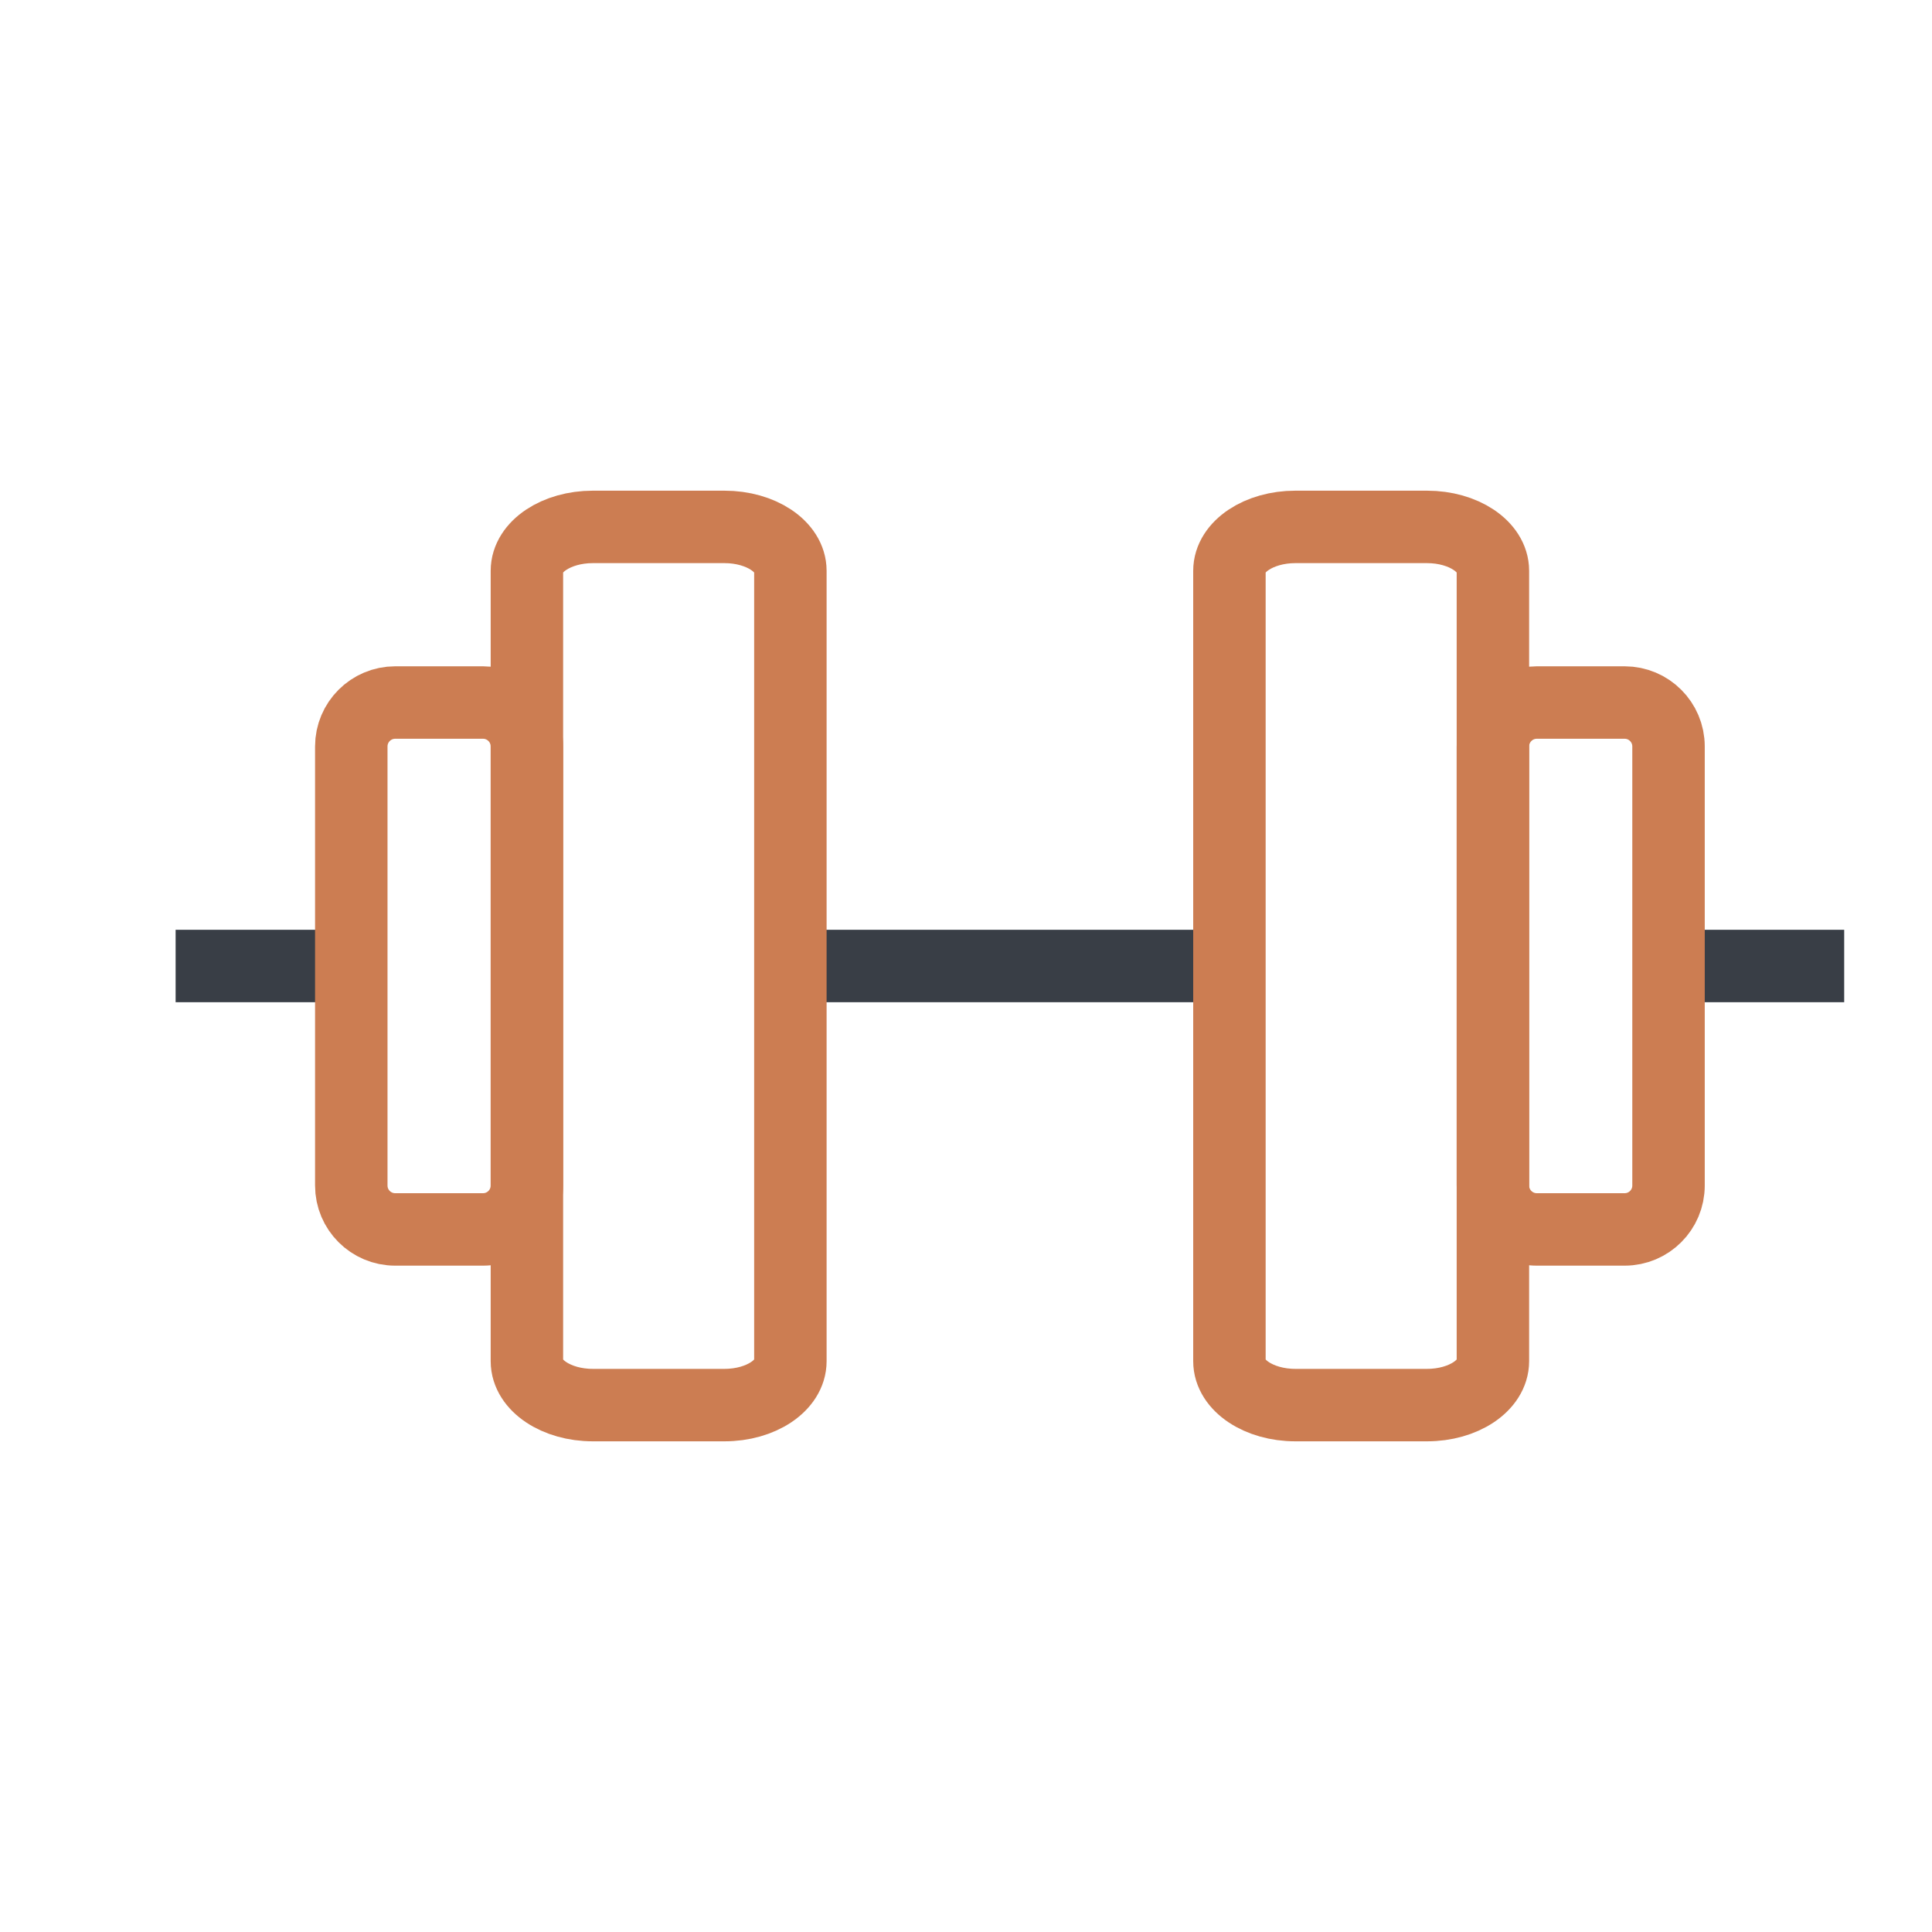
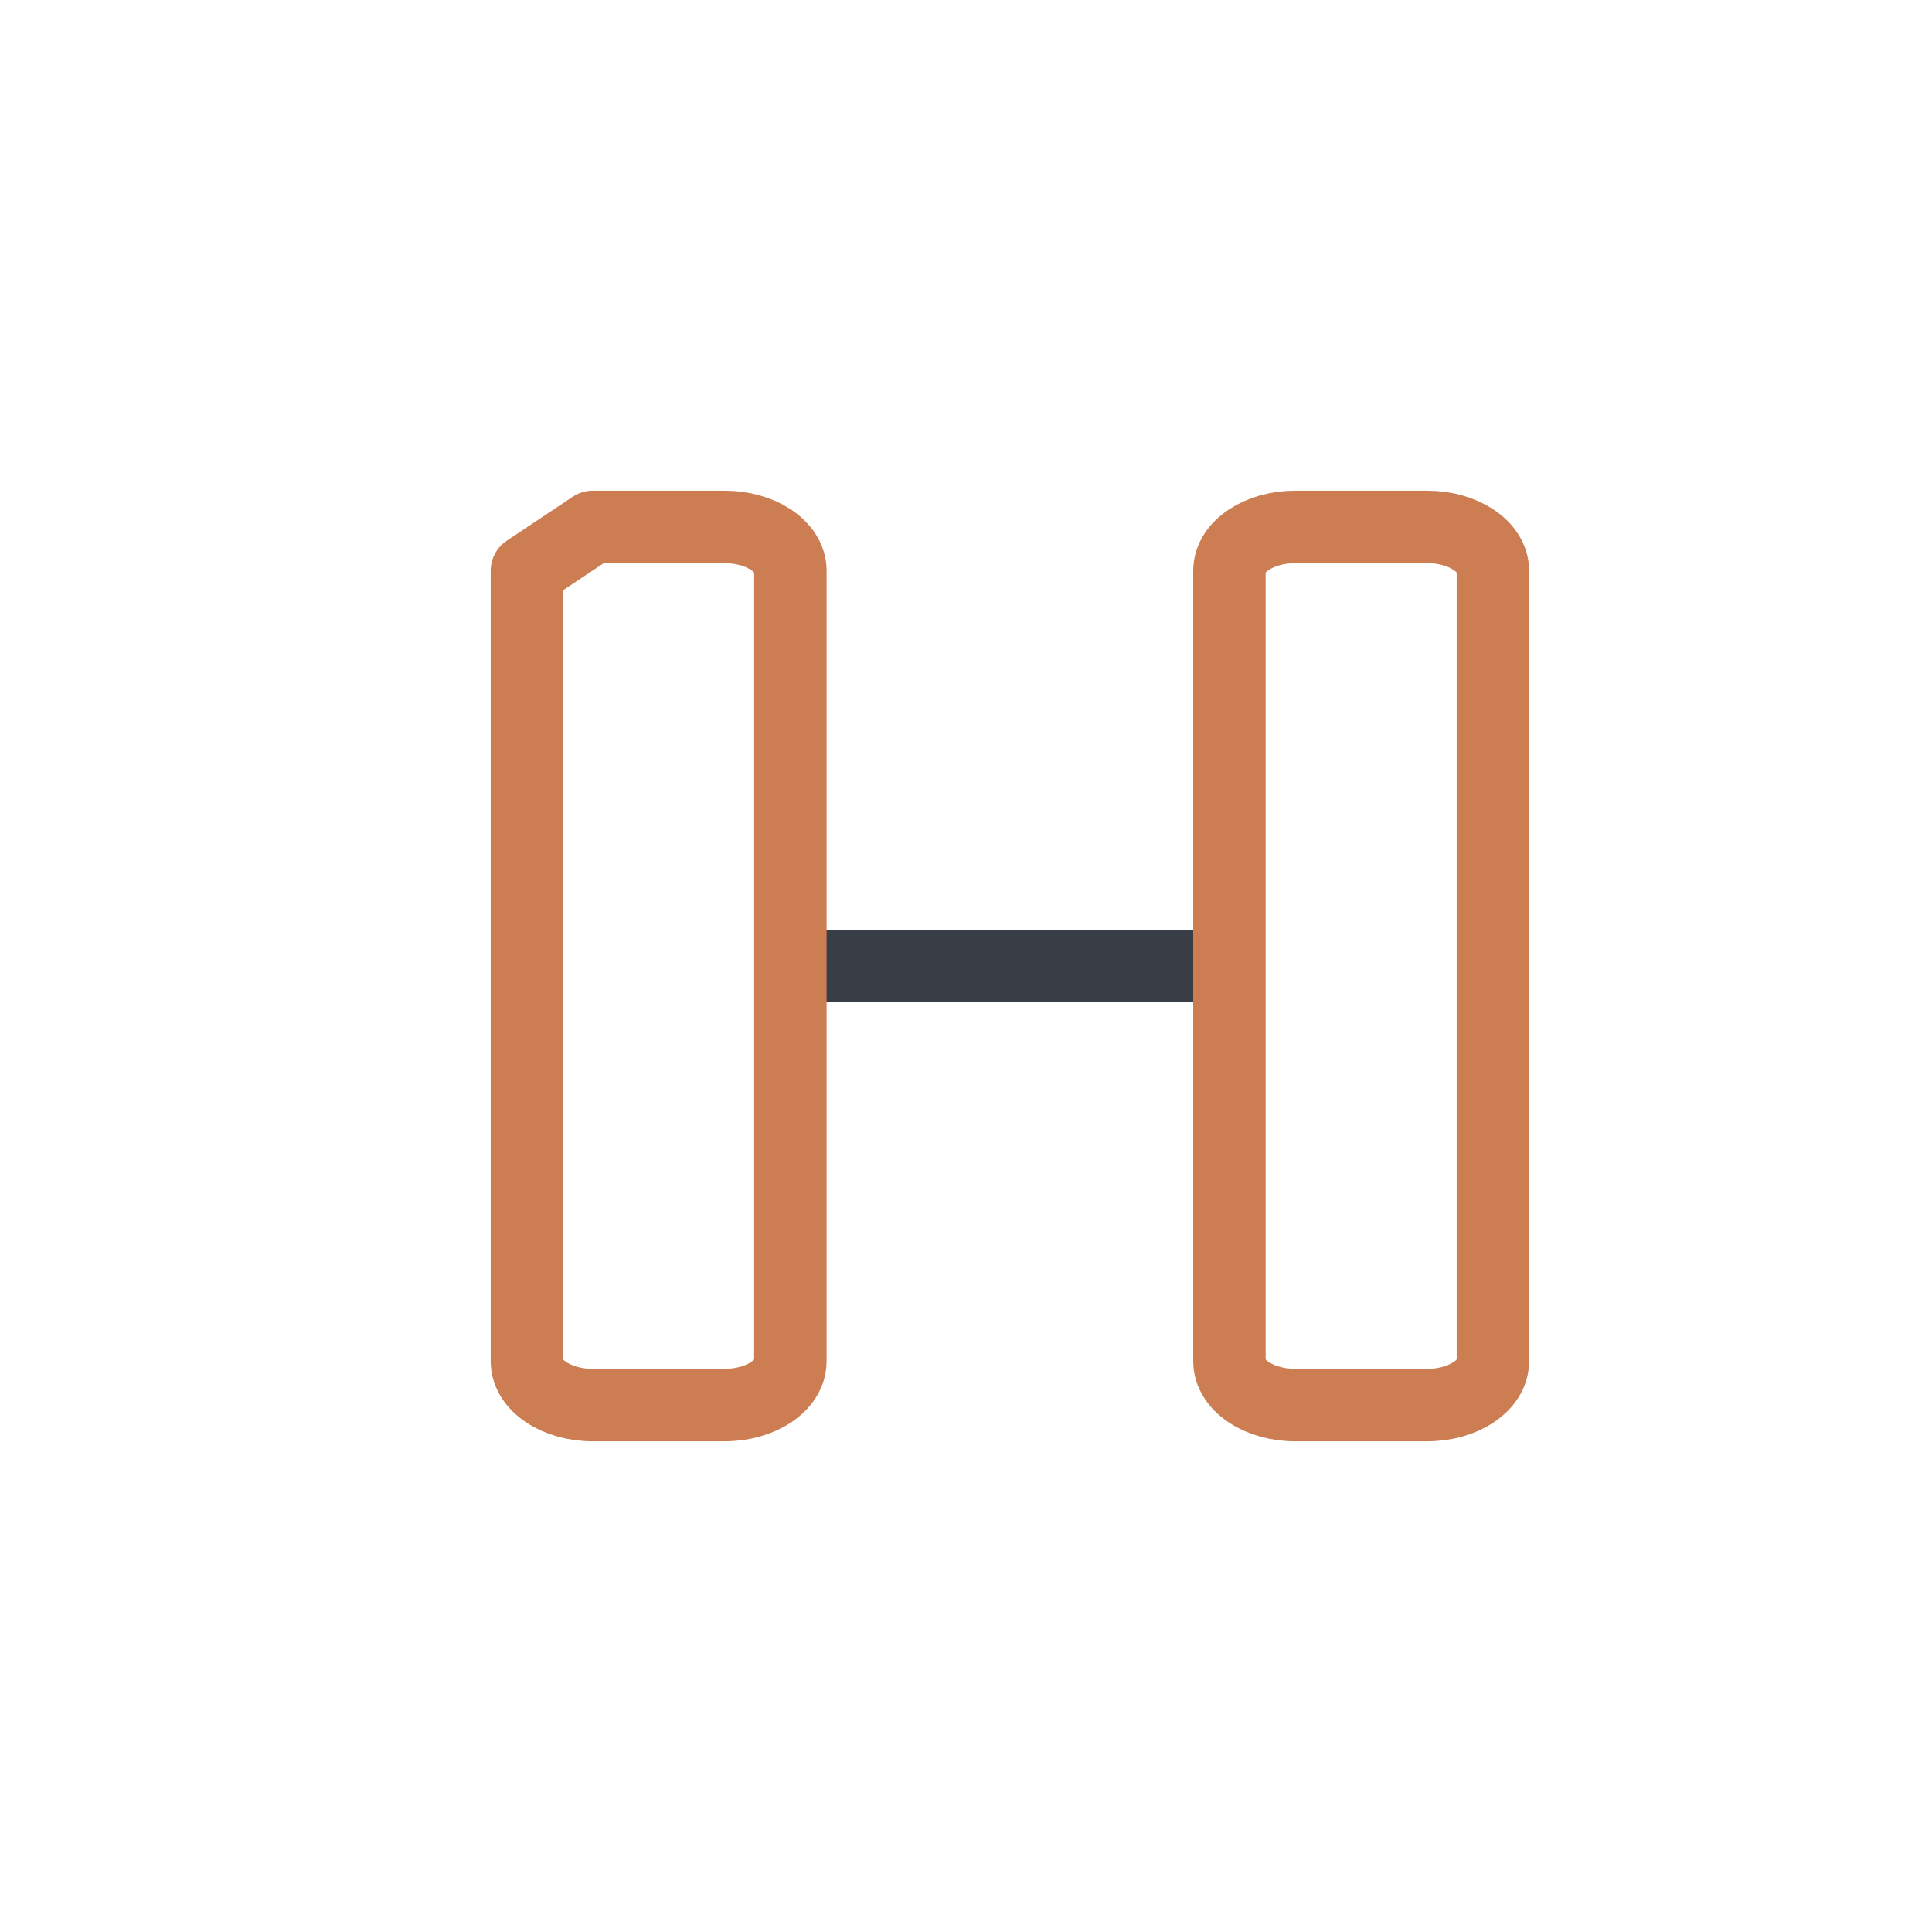
<svg xmlns="http://www.w3.org/2000/svg" width="40" height="40" viewBox="0 0 40 40" fill="none">
-   <path d="M34.545 20H38.182" stroke="#393E46" stroke-width="1.5" stroke-linejoin="round" />
  <path d="M16.364 20H25.454" stroke="#393E46" stroke-width="1.5" stroke-linejoin="round" />
-   <path d="M3.636 20H7.273" stroke="#393E46" stroke-width="1.5" stroke-linejoin="round" />
-   <path d="M31.818 14.545H33.636C34.138 14.545 34.545 14.953 34.545 15.454V24.545C34.545 25.047 34.138 25.454 33.636 25.454H31.818C31.316 25.454 30.909 25.047 30.909 24.545V15.454C30.909 14.953 31.316 14.545 31.818 14.545Z" stroke="#CC7D52" stroke-width="1.5" stroke-linejoin="round" />
  <path d="M26.818 10.909H29.546C30.298 10.909 30.909 11.316 30.909 11.818V28.182C30.909 28.684 30.298 29.091 29.546 29.091H26.818C26.066 29.091 25.454 28.684 25.454 28.182V11.818C25.454 11.316 26.066 10.909 26.818 10.909Z" stroke="#CC7D52" stroke-width="1.5" stroke-linejoin="round" />
-   <path d="M12.273 10.909H15C15.753 10.909 16.364 11.316 16.364 11.818V28.182C16.364 28.684 15.753 29.091 15 29.091H12.273C11.52 29.091 10.909 28.684 10.909 28.182V11.818C10.909 11.316 11.52 10.909 12.273 10.909Z" stroke="#CC7D52" stroke-width="1.5" stroke-linejoin="round" />
-   <path d="M8.182 14.545H10C10.502 14.545 10.909 14.953 10.909 15.454V24.545C10.909 25.047 10.502 25.454 10 25.454H8.182C7.68 25.454 7.273 25.047 7.273 24.545V15.454C7.273 14.953 7.68 14.545 8.182 14.545Z" stroke="#CC7D52" stroke-width="1.5" stroke-linejoin="round" />
+   <path d="M12.273 10.909H15C15.753 10.909 16.364 11.316 16.364 11.818V28.182C16.364 28.684 15.753 29.091 15 29.091H12.273C11.52 29.091 10.909 28.684 10.909 28.182V11.818Z" stroke="#CC7D52" stroke-width="1.5" stroke-linejoin="round" />
</svg>